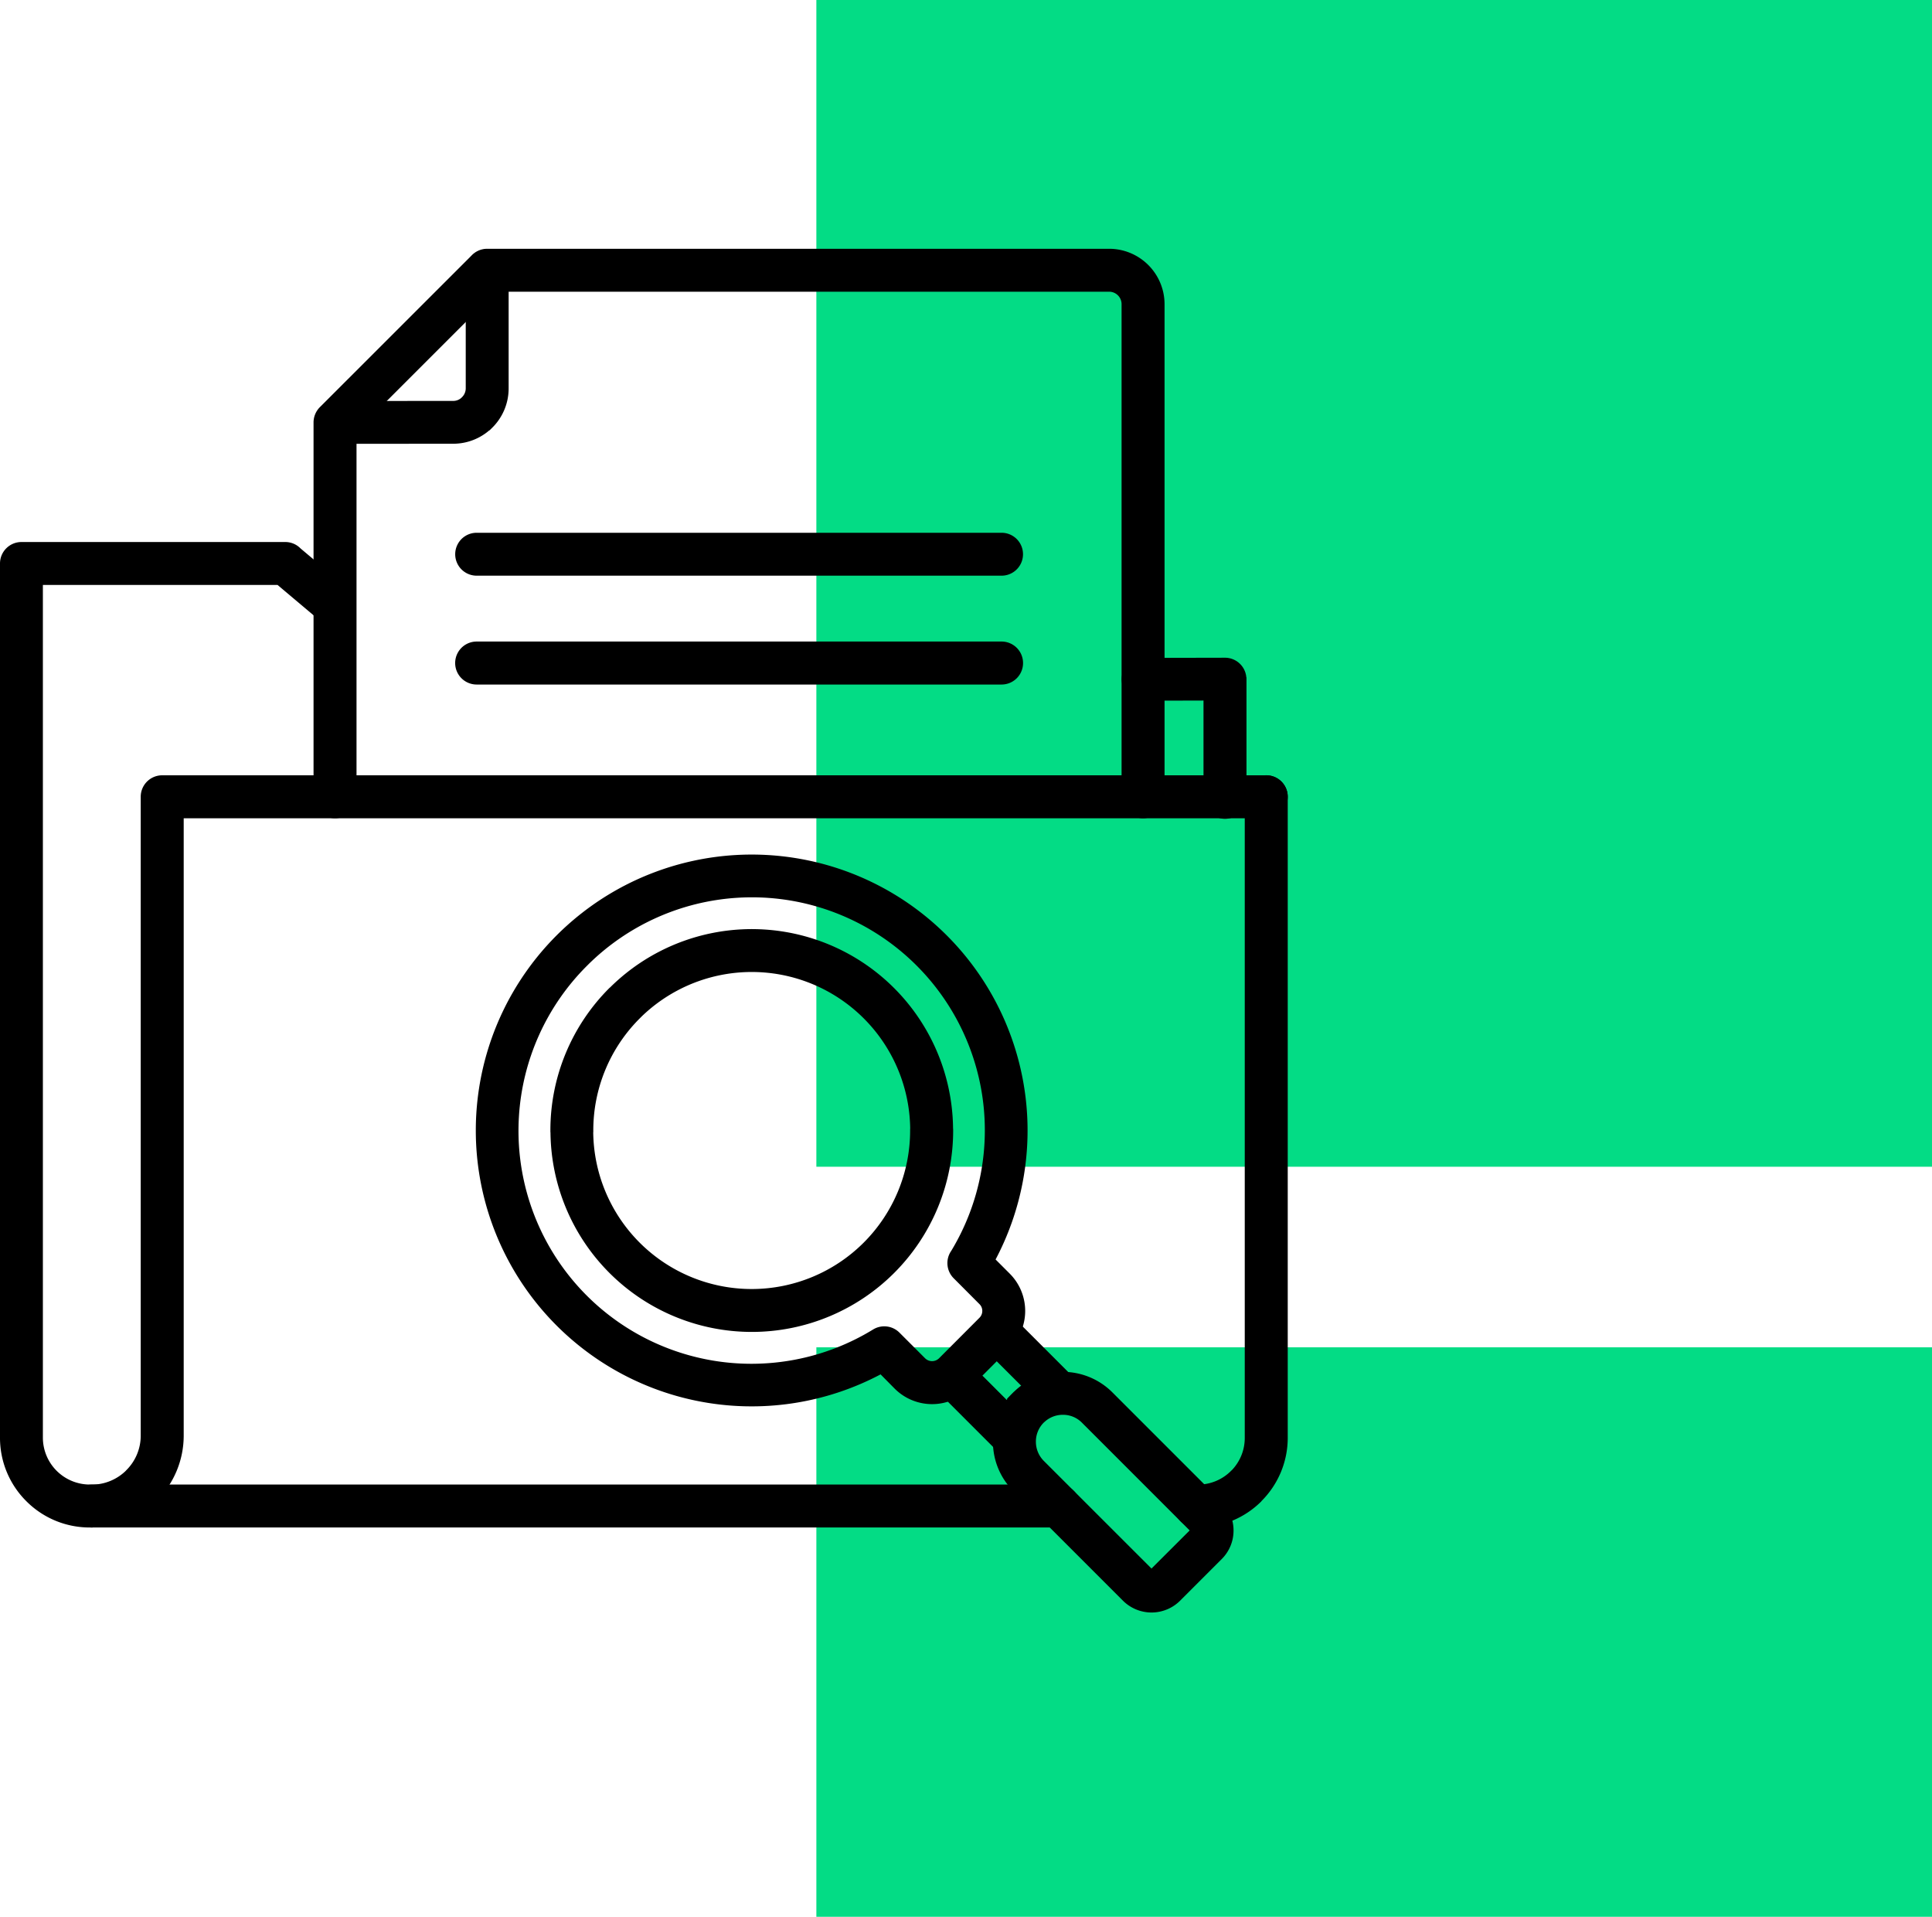
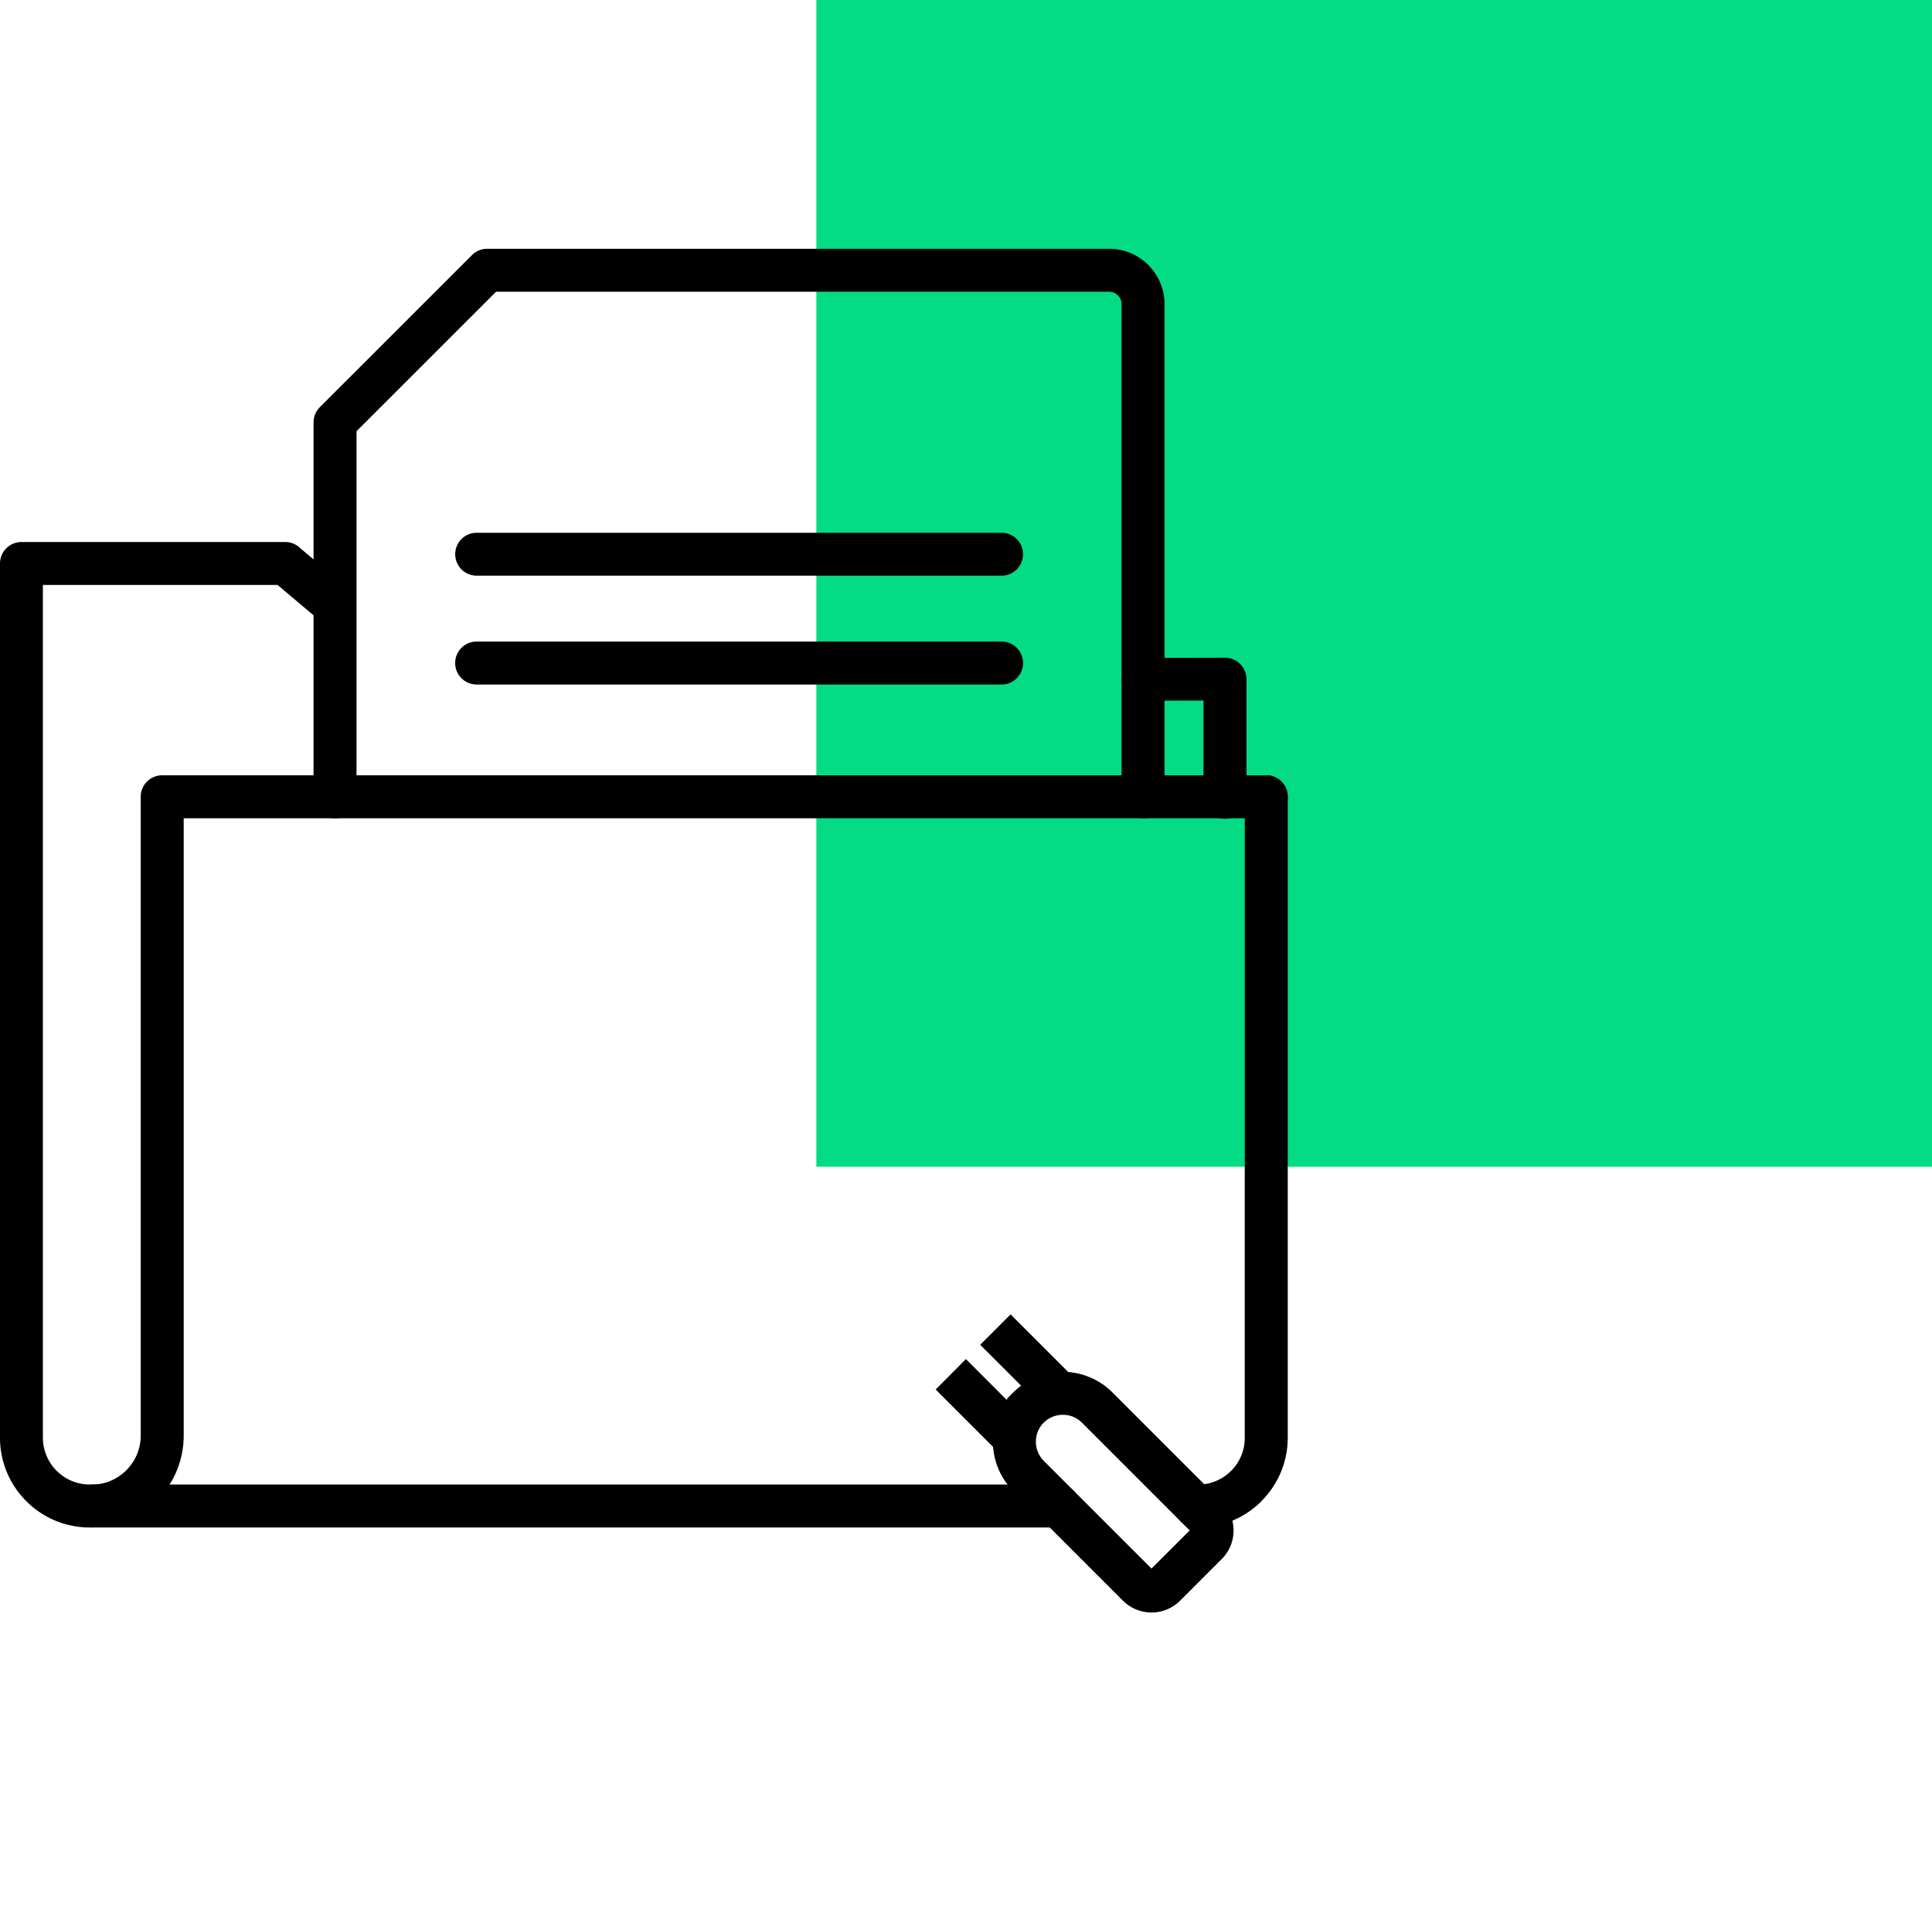
<svg xmlns="http://www.w3.org/2000/svg" width="139.128" height="138" viewBox="0 0 139.128 138">
  <g id="Gruppe_5787" data-name="Gruppe 5787" transform="translate(12435.453 4421.03)">
    <g id="Gruppe_5758" data-name="Gruppe 5758" transform="translate(399.672 -147.233)">
      <g id="Gruppe_5736" data-name="Gruppe 5736" transform="translate(-686.333 1062)">
        <g id="Gruppe_5588" data-name="Gruppe 5588" transform="translate(0 -4)">
          <rect id="Rechteck_504" data-name="Rechteck 504" width="80.34" height="84" transform="translate(-12090.004 -5331.797)" fill="#03dc85" />
-           <rect id="Rechteck_505" data-name="Rechteck 505" width="80.34" height="41" transform="translate(-12090.004 -5234.797)" fill="#03dc85" />
        </g>
      </g>
      <g id="Gruppe_5737" data-name="Gruppe 5737" transform="translate(-13172.13 -4524.785)">
        <path id="Pfad_103936" data-name="Pfad 103936" d="M468.3,319.165a1.416,1.416,0,1,1,0-2.833l5.9-.012a1.416,1.416,0,0,1,1.413,1.413h.006v8.473a1.423,1.423,0,1,1-2.845,0v-7.053Z" transform="translate(-48.977 -17.854)" stroke="#000" stroke-width="0.25" />
        <path id="Pfad_103937" data-name="Pfad 103937" d="M426.768,321.155a1.422,1.422,0,0,1,2.845,0v46.154a6.3,6.3,0,0,1-1.861,4.47l.006.006a6.331,6.331,0,0,1-4.476,1.855h-.174a1.419,1.419,0,0,1,0-2.839h.174a3.478,3.478,0,0,0,2.465-1.027h.006a3.471,3.471,0,0,0,1.015-2.465V321.155ZM413.24,370.8a1.419,1.419,0,1,1,0,2.839H343.461a6.305,6.305,0,0,1-4.47-1.855l-.006-.006a6.305,6.305,0,0,1-1.855-4.47V304.366a1.42,1.42,0,0,1,1.419-1.426h19a1.406,1.406,0,0,1,1.015.43l3.38,2.845a1.414,1.414,0,0,1-1.818,2.166l-3.088-2.6h-17.07v61.524a3.507,3.507,0,0,0,3.492,3.492H413.24Z" transform="translate(0 -12.804)" stroke="#000" stroke-width="0.25" />
        <path id="Pfad_103938" data-name="Pfad 103938" d="M346.689,383.825a1.419,1.419,0,0,1,0-2.839,3.643,3.643,0,0,0,2.577-1.071v-.006a3.628,3.628,0,0,0,1.071-2.571v-46a1.419,1.419,0,0,1,1.419-1.419h79.509a1.422,1.422,0,0,1,0,2.845H353.182v44.573a6.486,6.486,0,0,1-1.9,4.582h-.006a6.471,6.471,0,0,1-4.582,1.9Z" transform="translate(-3.073 -22.988)" stroke="#000" stroke-width="0.25" />
        <path id="Pfad_103939" data-name="Pfad 103939" d="M434.433,308.351a1.422,1.422,0,1,1-2.845,0V272.886a1.02,1.02,0,0,0-1.021-1.021h-44.2l-10.122,10.116v26.37a1.422,1.422,0,1,1-2.845,0V281.4a1.439,1.439,0,0,1,.417-1.008l10.938-10.932a1.415,1.415,0,0,1,1.021-.436h44.791a3.868,3.868,0,0,1,3.866,3.866v35.465Z" transform="translate(-13.691)" stroke="#000" stroke-width="0.25" />
-         <path id="Pfad_103940" data-name="Pfad 103940" d="M374.939,282.838a1.416,1.416,0,1,1,0-2.832l8.441-.006a1,1,0,0,0,.716-.3l.006-.006H384.1a1.022,1.022,0,0,0,.305-.722v-8.466a1.419,1.419,0,1,1,2.839,0v8.466a3.849,3.849,0,0,1-1.133,2.733V281.7a3.86,3.86,0,0,1-2.727,1.133l-8.441.006Z" transform="translate(-13.736 -0.023)" stroke="#000" stroke-width="0.25" />
        <path id="Pfad_103941" data-name="Pfad 103941" d="M391.2,304.709a1.419,1.419,0,1,1,0-2.839H429a1.419,1.419,0,0,1,0,2.839Z" transform="translate(-19.87 -12.4)" stroke="#000" stroke-width="0.25" />
        <path id="Pfad_103942" data-name="Pfad 103942" d="M391.2,317.295a1.422,1.422,0,1,1,0-2.845H429a1.422,1.422,0,0,1,0,2.845Z" transform="translate(-19.87 -17.149)" stroke="#000" stroke-width="0.25" />
-         <path id="Pfad_103943" data-name="Pfad 103943" d="M407.009,353.929a11.506,11.506,0,0,0-3.374,8.155h-.006a11.535,11.535,0,0,0,23.071,0h.006a11.537,11.537,0,0,0-19.7-8.155Zm-2-2.011a14.371,14.371,0,0,1,24.534,10.166h.006a14.374,14.374,0,0,1-28.748,0h-.006A14.335,14.335,0,0,1,405,351.918Z" transform="translate(-24.03 -29.703)" stroke="#000" stroke-width="0.25" />
-         <path id="Pfad_103944" data-name="Pfad 103944" d="M399.964,346.878a16.9,16.9,0,0,0,20.755,26.383,1.418,1.418,0,0,1,1.743.205h0l1.855,1.855a.842.842,0,0,0,1.17,0l2.913-2.92a.815.815,0,0,0,.243-.585.8.8,0,0,0-.243-.579l-1.855-1.861a1.418,1.418,0,0,1-.156-1.818,16.9,16.9,0,0,0-26.426-20.68ZM392.17,358.83a19.742,19.742,0,1,1,37.152,9.307l1.089,1.089a3.675,3.675,0,0,1,0,5.186l-2.913,2.92a3.682,3.682,0,0,1-5.192,0l-1.089-1.1A19.74,19.74,0,0,1,392.17,358.83Z" transform="translate(-20.776 -26.449)" stroke="#000" stroke-width="0.25" />
-         <path id="Pfad_103945" data-name="Pfad 103945" d="M455.526,402.265l-.093.087a2.058,2.058,0,0,0-.6,1.463,2.079,2.079,0,0,0,.6,1.463l7.85,7.844,2.926-2.92-7.85-7.85a2.038,2.038,0,0,0-1.463-.6,2.064,2.064,0,0,0-1.37.517Zm-3.536,1.55a4.911,4.911,0,0,1,1.021-3v-.05l.28-.286.137-.137h.006a4.915,4.915,0,0,1,6.935,0l7.881,7.881h-.006a2.791,2.791,0,0,1,.822,1.98,2.76,2.76,0,0,1-.816,1.973l-2.988,2.988a2.788,2.788,0,0,1-3.953,0h0l-7.881-7.881a4.873,4.873,0,0,1-1.438-3.468Z" transform="translate(-43.356 -49.03)" stroke="#000" stroke-width="0.25" />
+         <path id="Pfad_103945" data-name="Pfad 103945" d="M455.526,402.265l-.093.087a2.058,2.058,0,0,0-.6,1.463,2.079,2.079,0,0,0,.6,1.463l7.85,7.844,2.926-2.92-7.85-7.85a2.038,2.038,0,0,0-1.463-.6,2.064,2.064,0,0,0-1.37.517Zm-3.536,1.55a4.911,4.911,0,0,1,1.021-3v-.05l.28-.286.137-.137h.006a4.915,4.915,0,0,1,6.935,0l7.881,7.881h-.006a2.791,2.791,0,0,1,.822,1.98,2.76,2.76,0,0,1-.816,1.973l-2.988,2.988a2.788,2.788,0,0,1-3.953,0l-7.881-7.881a4.873,4.873,0,0,1-1.438-3.468Z" transform="translate(-43.356 -49.03)" stroke="#000" stroke-width="0.25" />
        <path id="Pfad_103946" data-name="Pfad 103946" d="M447.445,395.568l4.208,4.208-2,2.011-4.208-4.208Zm5.422,3-4.214-4.208,2.011-2.011,4.208,4.208-2,2.011Z" transform="translate(-40.884 -46.554)" stroke="#000" stroke-width="0.25" />
      </g>
    </g>
  </g>
</svg>